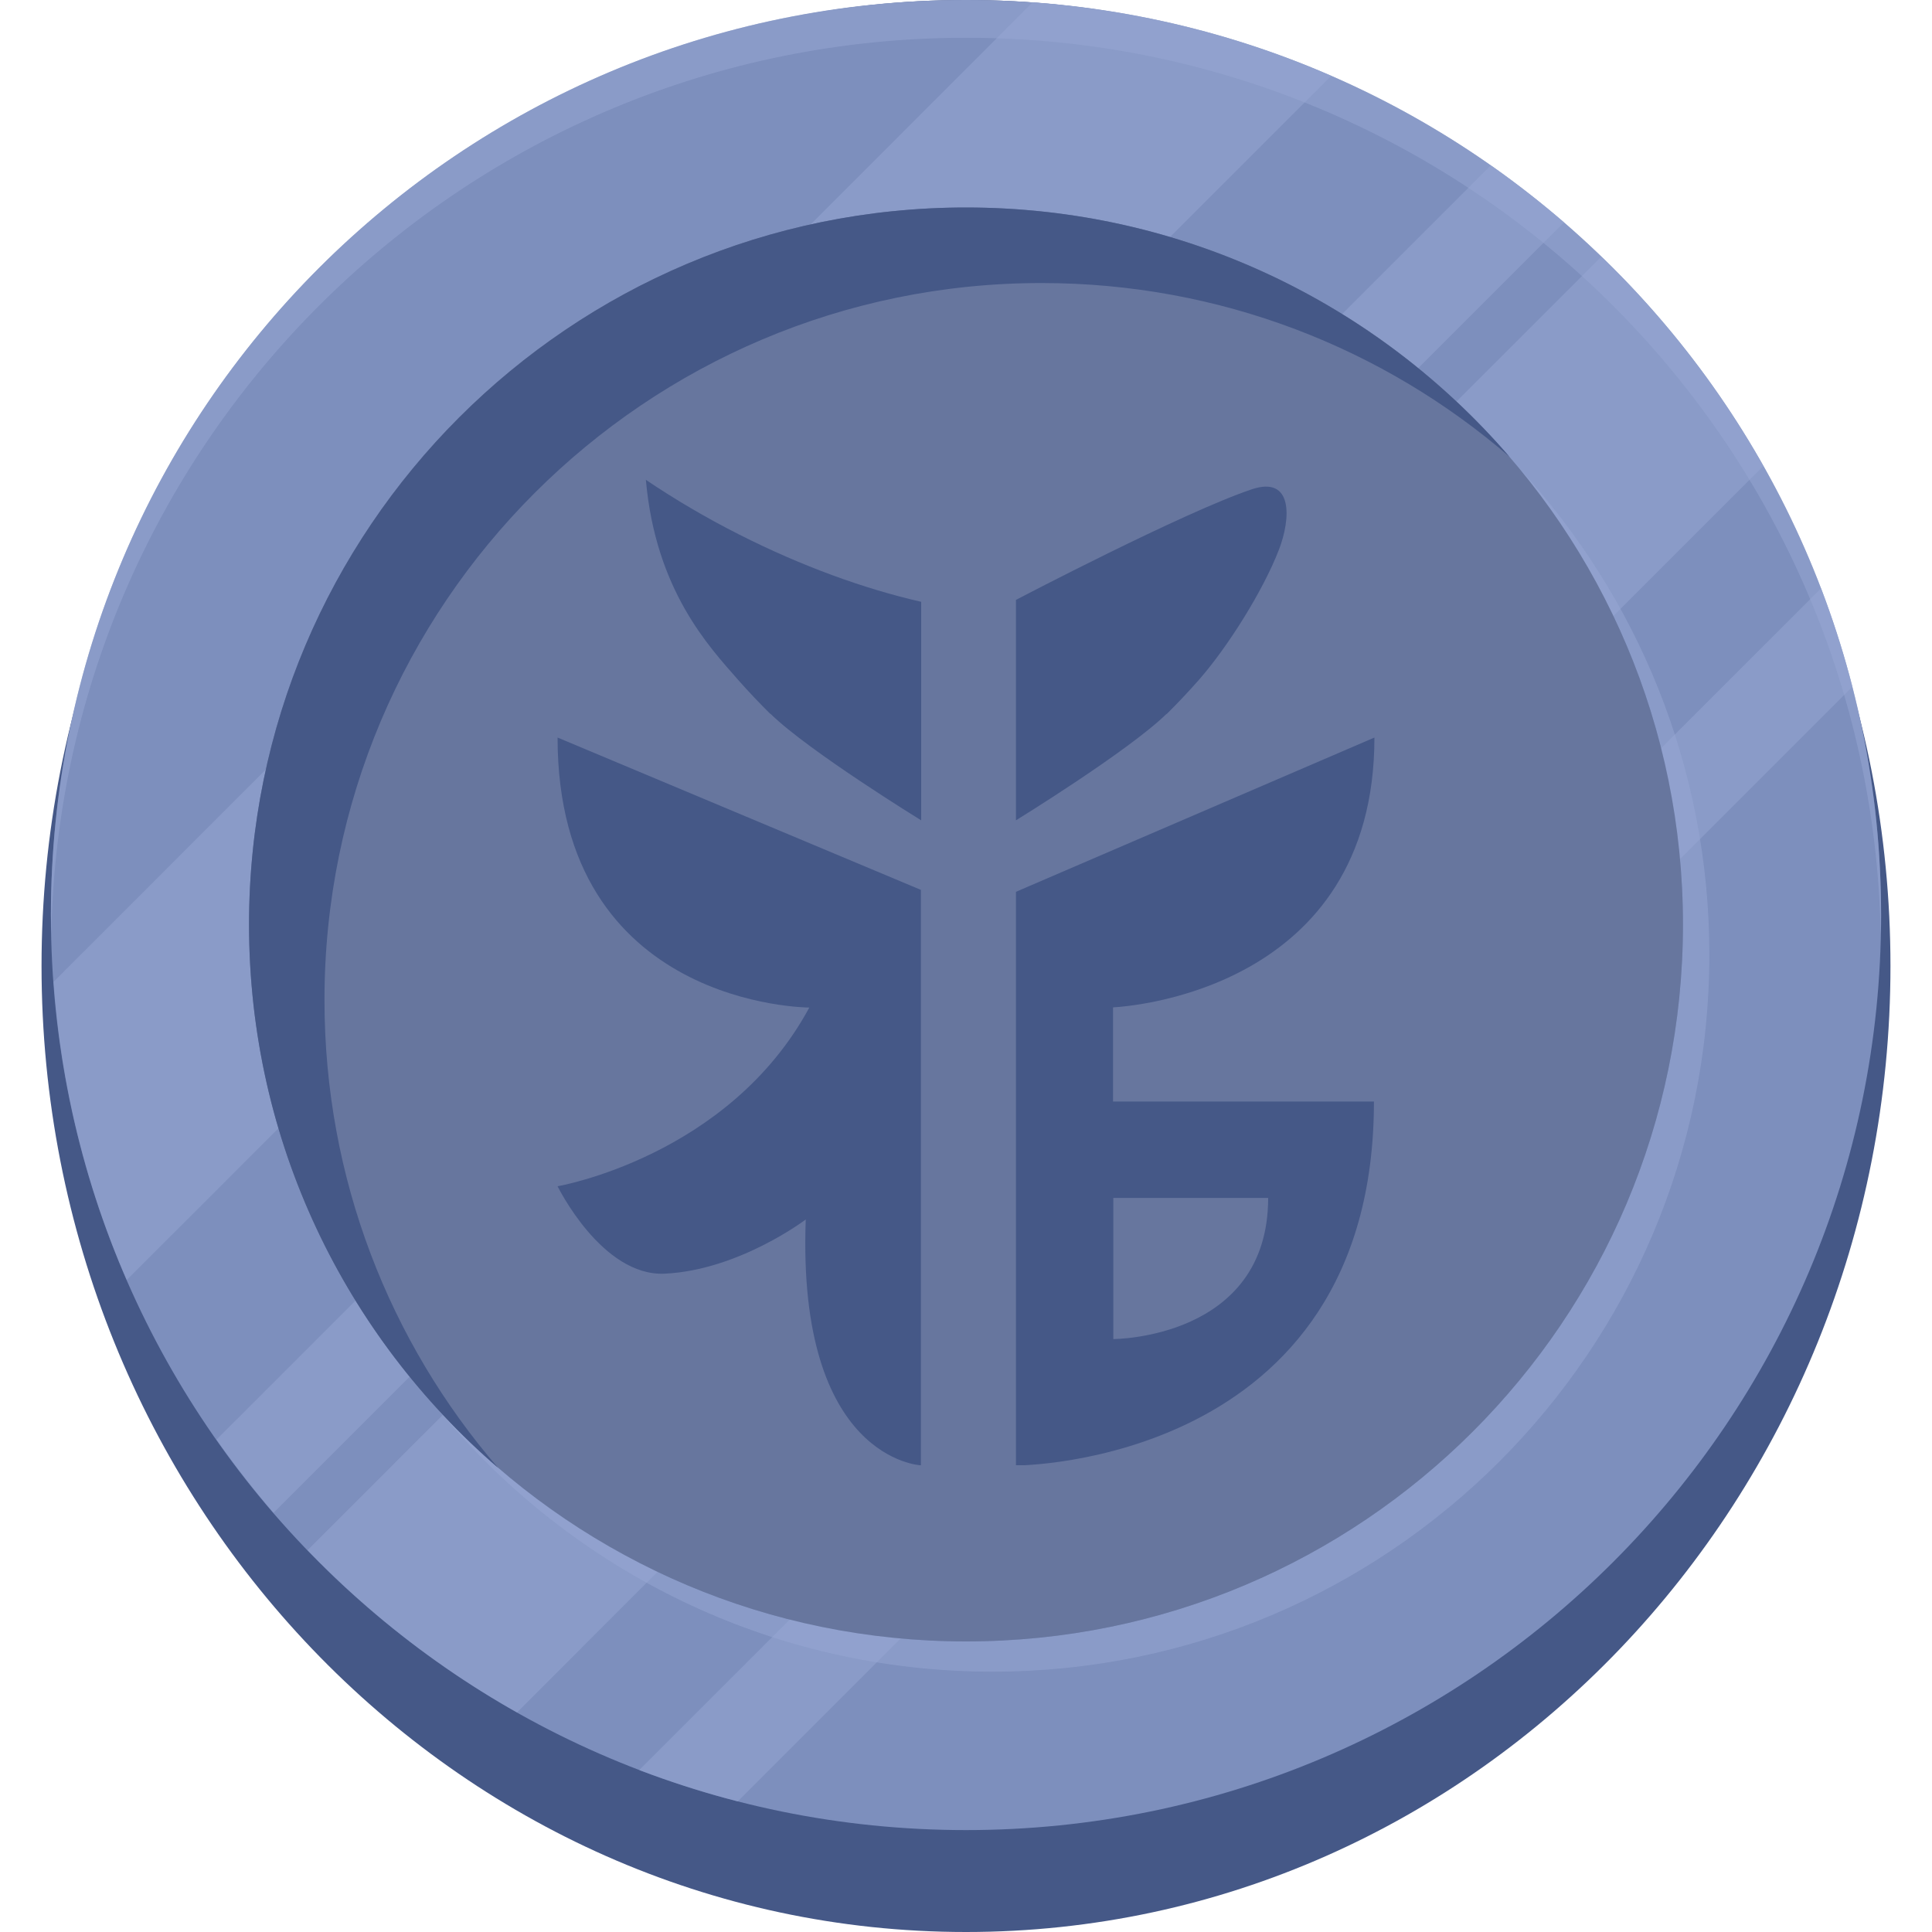
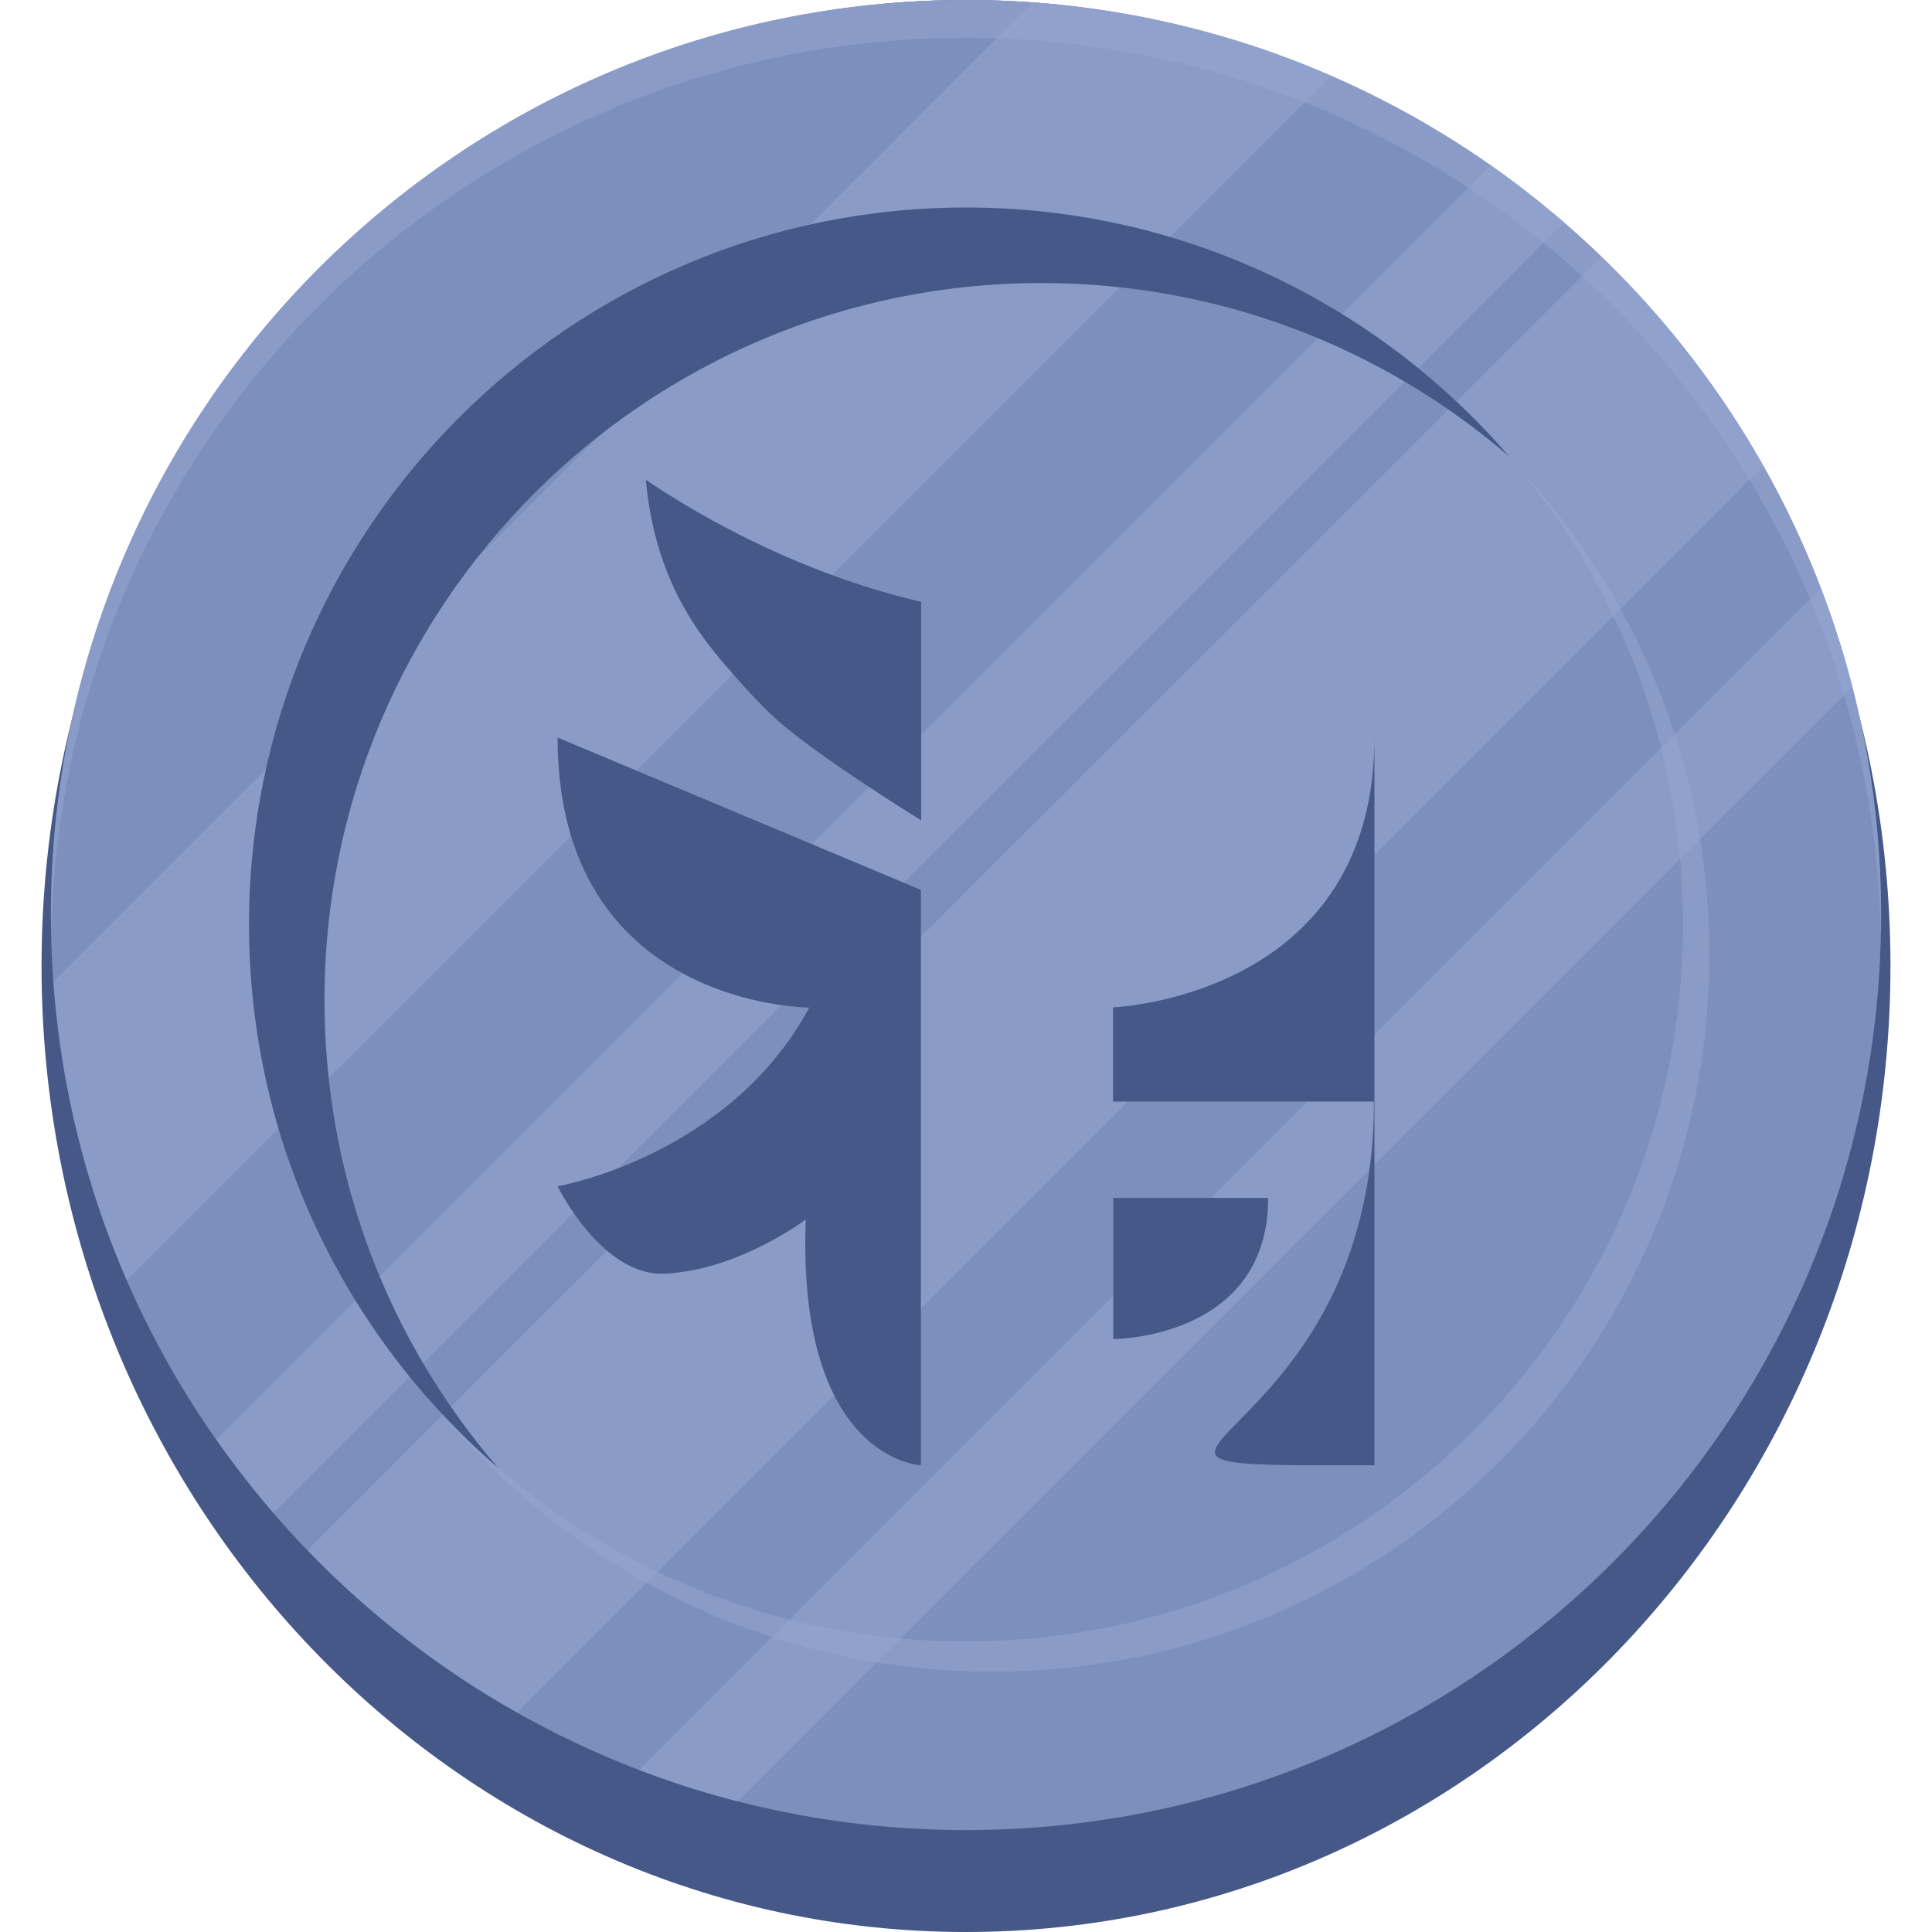
<svg xmlns="http://www.w3.org/2000/svg" width="20" height="20" viewBox="0 0 20 20" fill="none">
  <g clip-path="url(#clip0_2448_288)">
    <path d="M10 20C15.286 20 19.57 15.523 19.57 10C19.57 4.477 15.286 0 10 0C4.714 0 0.43 4.477 0.43 10C0.43 15.523 4.714 20 10 20Z" fill="#455887" />
    <path d="M10 18.945C15.232 18.945 19.473 14.704 19.473 9.473C19.473 4.241 15.232 0 10 0C4.768 0 0.527 4.241 0.527 9.473C0.527 14.704 4.768 18.945 10 18.945Z" fill="#7D8FBD" />
    <path opacity="0.5" d="M13.781 0.785L1.312 13.25C0.895 12.293 0.633 11.254 0.555 10.164L10.691 0.023C11.781 0.105 12.82 0.367 13.781 0.785Z" fill="#98A9D5" />
    <path opacity="0.5" d="M18.254 4.824L5.352 17.727C4.547 17.273 3.82 16.707 3.184 16.047L16.578 2.656C17.234 3.289 17.801 4.02 18.254 4.824Z" fill="#98A9D5" />
    <path opacity="0.5" d="M16.191 2.301L2.832 15.66C2.625 15.418 2.426 15.164 2.242 14.902L15.434 1.711C15.695 1.895 15.949 2.094 16.191 2.301Z" fill="#98A9D5" />
    <path opacity="0.5" d="M19.176 7.109L7.637 18.648C7.289 18.559 6.949 18.449 6.617 18.324L18.852 6.09C18.977 6.422 19.086 6.762 19.176 7.109Z" fill="#98A9D5" />
    <path opacity="0.5" d="M19.473 9.473C19.473 9.539 19.473 9.602 19.469 9.668C19.367 4.527 15.168 0.391 10 0.391C4.832 0.391 0.633 4.527 0.531 9.668C0.531 9.602 0.527 9.539 0.527 9.473C0.527 4.242 4.77 0 10 0C15.23 0 19.473 4.242 19.473 9.473Z" fill="#98A9D5" />
    <path opacity="0.5" d="M17.695 9.883C17.695 13.98 14.371 17.305 10.273 17.305C7.973 17.305 5.914 16.254 4.551 14.609C5.906 16.074 7.844 16.992 10 16.992C14.098 16.992 17.422 13.668 17.422 9.57C17.422 7.773 16.785 6.129 15.723 4.844C16.945 6.168 17.695 7.938 17.695 9.883Z" fill="#98A9D5" />
-     <path d="M10 16.992C14.099 16.992 17.422 13.669 17.422 9.57C17.422 5.471 14.099 2.148 10 2.148C5.901 2.148 2.578 5.471 2.578 9.57C2.578 13.669 5.901 16.992 10 16.992Z" fill="#67769E" />
    <path d="M15.625 4.727C14.324 3.605 12.633 2.93 10.781 2.93C6.684 2.93 3.359 6.254 3.359 10.352C3.359 12.203 4.035 13.895 5.156 15.195C3.578 13.832 2.578 11.82 2.578 9.57C2.578 5.473 5.902 2.148 10 2.148C12.246 2.148 14.262 3.148 15.625 4.727Z" fill="#455887" />
    <g clip-path="url(#clip1_2448_288)">
      <path d="M8.378 10.43C7.542 11.977 5.772 12.28 5.772 12.28C5.772 12.28 6.23 13.216 6.882 13.185C7.651 13.148 8.341 12.624 8.341 12.624C8.249 15.113 9.533 15.169 9.533 15.169V9.212L5.772 7.635C5.772 10.43 8.378 10.43 8.378 10.43Z" fill="#455887" />
-       <path d="M11.525 10.428C11.672 10.42 14.228 10.252 14.228 7.635L10.517 9.232V15.171C10.517 15.171 14.223 15.171 14.223 11.403H11.522V10.43L11.525 10.428ZM11.525 12.401H13.128C13.128 13.862 11.525 13.862 11.525 13.862V12.401Z" fill="#455887" />
-       <path d="M12.08 7.389C12.187 7.283 12.296 7.168 12.411 7.038C12.71 6.697 13.076 6.115 13.24 5.689C13.364 5.366 13.387 4.922 12.959 5.065C12.249 5.303 10.517 6.21 10.517 6.21V8.492C10.517 8.492 11.679 7.777 12.075 7.391H12.08V7.389Z" fill="#455887" />
+       <path d="M11.525 10.428C11.672 10.42 14.228 10.252 14.228 7.635V15.171C10.517 15.171 14.223 15.171 14.223 11.403H11.522V10.43L11.525 10.428ZM11.525 12.401H13.128C13.128 13.862 11.525 13.862 11.525 13.862V12.401Z" fill="#455887" />
      <path d="M6.686 4.967C6.788 6.115 7.343 6.697 7.641 7.038C7.756 7.168 7.866 7.283 7.973 7.389L7.978 7.391C8.373 7.777 9.536 8.492 9.536 8.492V6.23C8.946 6.095 8.301 5.862 7.651 5.533C7.305 5.358 6.982 5.167 6.686 4.967Z" fill="#455887" />
    </g>
  </g>
  <defs>
    <clipPath id="clip0_2448_288">
      <rect width="20" height="20" fill="white" />
    </clipPath>
    <clipPath id="clip1_2448_288">
      <rect width="8.456" height="10.201" fill="white" transform="translate(5.772 4.967)" />
    </clipPath>
  </defs>
</svg>